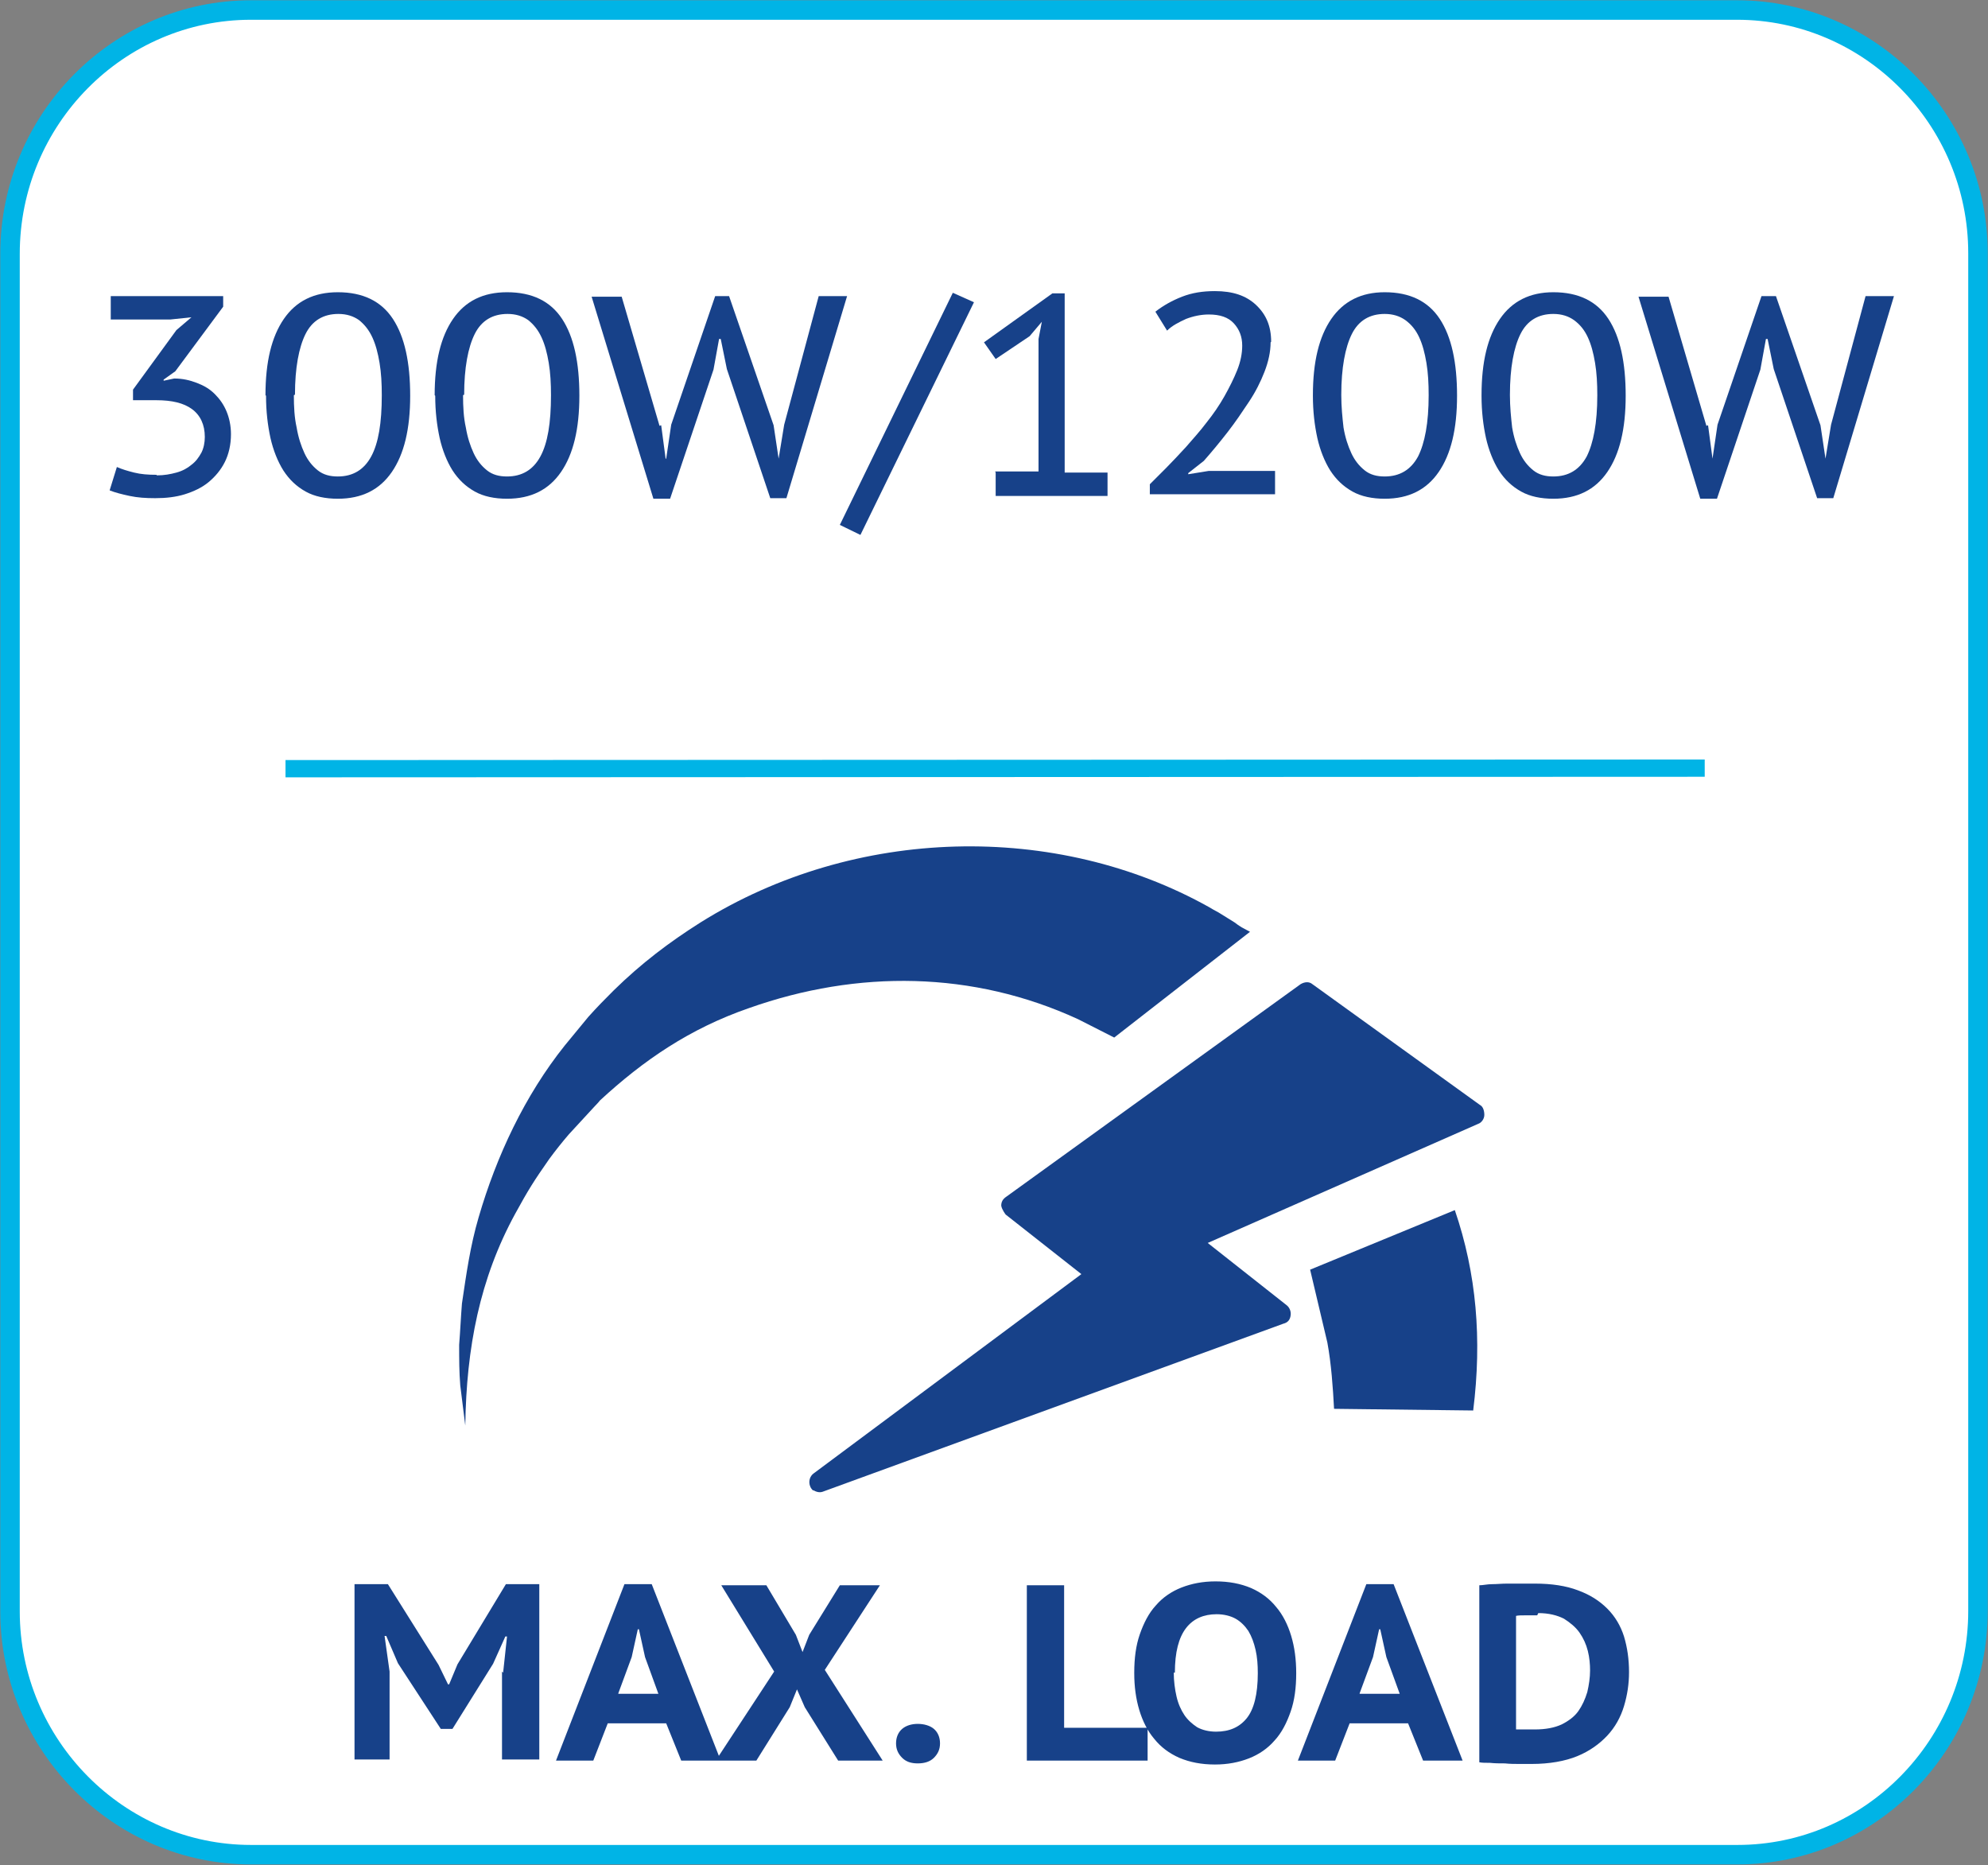
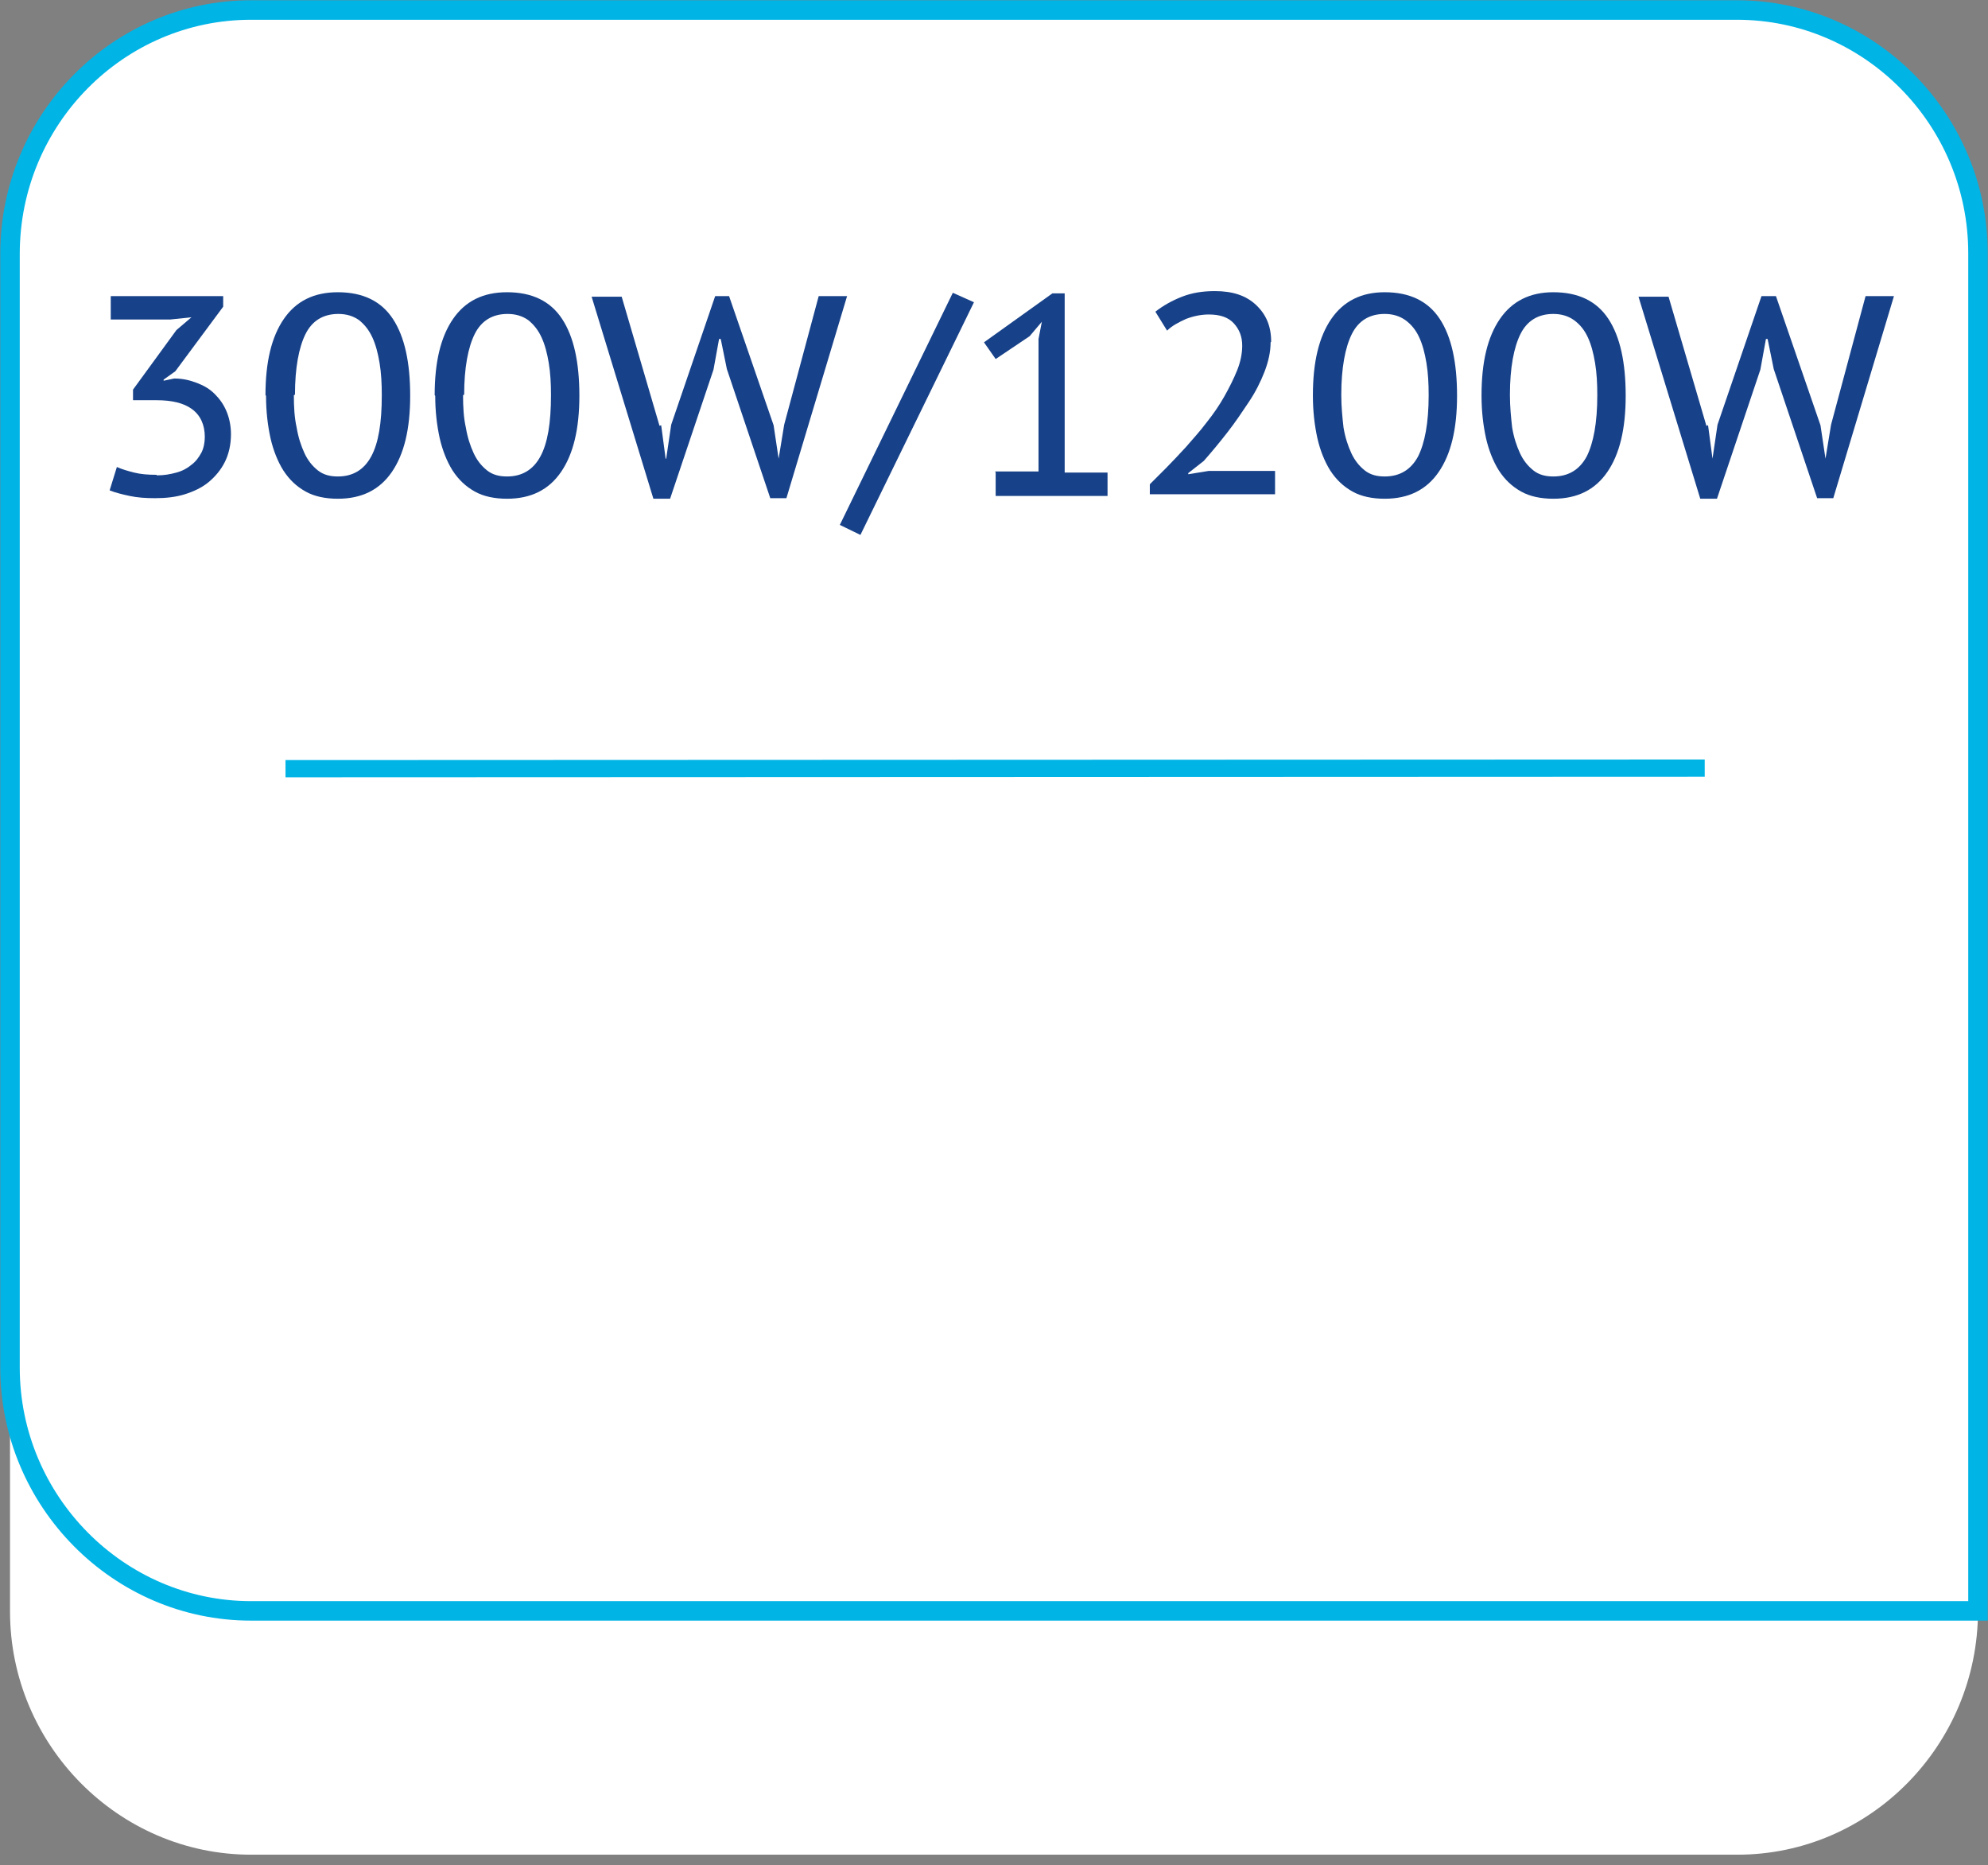
<svg xmlns="http://www.w3.org/2000/svg" id="Warstwa_2" data-name="Warstwa 2" viewBox="0 0 35.72 33.51">
  <rect x="0" y="0" width="35.72" height="33.51" fill="#808080" stroke="none" />
  <defs>
    <style>      .cls-1, .cls-2 {        fill: #174189;      }      .cls-3 {        fill: #fff;      }      .cls-3, .cls-2 {        fill-rule: evenodd;      }      .cls-4, .cls-5, .cls-6 {        fill: none;      }      .cls-7 {        clip-path: url(#clippath-1);      }      .cls-5 {        stroke-width: .31px;      }      .cls-5, .cls-6 {        stroke: #00b4e6;        stroke-miterlimit: 22.93;      }      .cls-8 {        clip-path: url(#clippath-2);      }      .cls-6 {        stroke-width: .35px;      }      .cls-9 {        clip-path: url(#clippath);      }    </style>
    <clipPath id="clippath">
      <rect class="cls-4" width="35.72" height="33.51" />
    </clipPath>
    <clipPath id="clippath-1">
      <rect class="cls-4" y="0" width="35.72" height="33.51" />
    </clipPath>
    <clipPath id="clippath-2">
-       <rect class="cls-4" y="0" width="35.72" height="33.51" />
-     </clipPath>
+       </clipPath>
  </defs>
  <g id="Warstwa_1-2" data-name="Warstwa 1">
    <g id="Kompozycja_99" data-name="Kompozycja 99">
      <g class="cls-9">
        <g class="cls-7">
          <path class="cls-3" d="M4.51.18h26.7c2.38,0,4.33,1.96,4.33,4.37v24.39c0,2.41-1.94,4.38-4.32,4.38H4.51c-2.38,0-4.33-1.97-4.33-4.37V4.56C.18,2.15,2.12.18,4.51.18" />
-           <path class="cls-6" d="M4.51.18h26.7c2.38,0,4.33,1.96,4.33,4.37v24.39c0,2.41-1.94,4.38-4.32,4.38H4.51c-2.38,0-4.33-1.97-4.33-4.37V4.56C.18,2.15,2.12.18,4.51.18Z" />
+           <path class="cls-6" d="M4.51.18h26.7c2.38,0,4.33,1.96,4.33,4.37v24.39H4.51c-2.38,0-4.33-1.97-4.33-4.37V4.56C.18,2.15,2.12.18,4.51.18Z" />
          <line class="cls-5" x1="5.13" y1="13.81" x2="30.63" y2="13.8" />
        </g>
        <g>
          <path class="cls-1" d="M2.82,8.54c.13,0,.24-.02.35-.05s.2-.08.27-.14c.08-.06.13-.13.18-.22.04-.08.06-.18.06-.28,0-.22-.08-.39-.23-.5-.15-.11-.36-.16-.64-.16h-.42v-.19l.78-1.07.27-.23-.38.04h-1.07v-.42h2.02v.19l-.86,1.16-.21.15v.02l.19-.04c.15,0,.28.03.41.08s.23.11.32.2c.09.09.16.19.21.31.05.12.08.26.08.41,0,.19-.04.36-.11.5s-.17.26-.29.36c-.12.1-.27.17-.43.22-.16.05-.34.07-.53.07-.17,0-.32-.01-.46-.04-.14-.03-.26-.06-.36-.1l.13-.42c.09.04.19.07.31.1s.25.04.4.04Z" />
          <path class="cls-1" d="M4.77,7.1c0-.6.11-1.05.33-1.37.22-.32.54-.48.97-.48.45,0,.78.16.99.48.21.32.31.78.31,1.38s-.11,1.05-.33,1.37-.54.48-.97.48c-.22,0-.42-.04-.58-.13s-.29-.21-.4-.38c-.1-.16-.18-.36-.23-.58-.05-.23-.08-.48-.08-.76ZM5.28,7.1c0,.21.01.4.05.58.03.18.08.33.14.46.06.13.14.23.24.31s.22.11.36.11c.27,0,.47-.12.6-.36.13-.24.19-.6.19-1.1,0-.21-.01-.4-.04-.58-.03-.18-.07-.33-.13-.46s-.14-.23-.24-.31c-.1-.07-.22-.11-.37-.11-.27,0-.47.12-.59.36-.12.24-.19.61-.19,1.09Z" />
          <path class="cls-1" d="M7.81,7.1c0-.6.11-1.05.33-1.37.22-.32.54-.48.97-.48.45,0,.78.16.99.48.21.32.31.78.31,1.38s-.11,1.05-.33,1.37-.54.48-.97.48c-.22,0-.42-.04-.58-.13s-.29-.21-.4-.38c-.1-.16-.18-.36-.23-.58-.05-.23-.08-.48-.08-.76ZM8.32,7.1c0,.21.01.4.05.58.03.18.08.33.14.46.06.13.14.23.24.31s.22.11.36.11c.27,0,.47-.12.6-.36.13-.24.19-.6.19-1.1,0-.21-.01-.4-.04-.58-.03-.18-.07-.33-.13-.46s-.14-.23-.24-.31c-.1-.07-.22-.11-.37-.11-.27,0-.47.12-.59.36-.12.24-.19.61-.19,1.09Z" />
          <path class="cls-1" d="M11.88,7.64l.08.6h.01l.09-.61.79-2.31h.25l.8,2.32.09.6h0l.1-.61.62-2.31h.51l-1.09,3.63h-.29l-.78-2.32-.11-.54h-.03l-.1.55-.78,2.32h-.3l-1.11-3.63h.54l.68,2.32Z" />
          <path class="cls-1" d="M17.12,5.26l.38.17-2.04,4.18-.37-.18,2.03-4.17Z" />
          <path class="cls-1" d="M17.88,8.47h.78v-2.38l.06-.31-.22.26-.61.41-.21-.3,1.23-.88h.22v3.22h.77v.42h-2.01v-.42Z" />
          <path class="cls-1" d="M22.83,6.15c0,.17-.04.35-.11.53-.07.18-.16.36-.28.54-.12.18-.24.36-.38.54-.14.18-.28.35-.43.52l-.28.22v.02l.37-.06h1.19v.42h-2.25v-.18c.08-.08.18-.18.29-.29.11-.11.23-.24.36-.38.12-.14.25-.28.37-.44.12-.15.23-.31.32-.47s.17-.32.23-.47c.06-.15.09-.3.09-.44,0-.16-.05-.29-.15-.4-.1-.11-.25-.16-.45-.16-.14,0-.28.03-.41.08-.13.06-.25.12-.34.21l-.21-.34c.14-.11.3-.2.48-.27s.37-.1.59-.1c.32,0,.56.08.74.25.18.17.27.38.27.66Z" />
          <path class="cls-1" d="M23.59,7.1c0-.6.11-1.05.33-1.37.22-.32.54-.48.96-.48.45,0,.78.16.99.48.21.32.31.78.31,1.38s-.11,1.05-.33,1.37-.54.48-.97.48c-.22,0-.42-.04-.58-.13s-.29-.21-.4-.38c-.1-.16-.18-.36-.23-.58-.05-.23-.08-.48-.08-.76ZM24.1,7.1c0,.21.02.4.04.58.03.18.08.33.14.46.06.13.14.23.24.31s.22.11.36.11c.27,0,.47-.12.6-.36.12-.24.19-.6.19-1.1,0-.21-.01-.4-.04-.58-.03-.18-.07-.33-.13-.46s-.14-.23-.25-.31c-.1-.07-.22-.11-.37-.11-.27,0-.47.12-.59.36-.12.24-.19.61-.19,1.09Z" />
          <path class="cls-1" d="M26.62,7.1c0-.6.11-1.05.33-1.37.22-.32.54-.48.96-.48.45,0,.78.16.99.48.21.32.31.78.31,1.38s-.11,1.05-.33,1.37-.54.48-.97.48c-.22,0-.42-.04-.58-.13s-.29-.21-.4-.38c-.1-.16-.18-.36-.23-.58-.05-.23-.08-.48-.08-.76ZM27.13,7.1c0,.21.02.4.04.58.03.18.08.33.14.46.06.13.14.23.24.31s.22.11.36.11c.27,0,.47-.12.6-.36.12-.24.19-.6.19-1.1,0-.21-.01-.4-.04-.58-.03-.18-.07-.33-.13-.46s-.14-.23-.25-.31c-.1-.07-.22-.11-.37-.11-.27,0-.47.12-.59.36-.12.24-.19.61-.19,1.09Z" />
          <path class="cls-1" d="M30.69,7.64l.08.6h0l.09-.61.79-2.31h.26l.8,2.32.09.6h0l.1-.61.62-2.31h.51l-1.09,3.63h-.29l-.78-2.32-.11-.54h-.03l-.1.55-.78,2.32h-.3l-1.11-3.63h.54l.68,2.32Z" />
        </g>
        <g class="cls-8">
          <path class="cls-2" d="M8.3,23.42c-.02.25-.03.49-.05.74,0,.25,0,.49.02.73l.09.72c.02-1.4.26-2.64.9-3.81.23-.42.33-.58.61-.98.11-.15.23-.3.35-.44l.47-.51s.06-.06.09-.1c.78-.72,1.61-1.29,2.68-1.66,1.95-.69,4.02-.67,5.91.2l.65.33,2.44-1.9-.15-.08c-.06-.04-.08-.05-.13-.09l-.29-.18c-.06-.03-.11-.06-.16-.09-2.75-1.54-6.37-1.46-9.14.27-.57.36-1.07.74-1.56,1.22-.16.16-.29.29-.46.48l-.42.51c-.72.9-1.23,1.99-1.55,3.09-.15.51-.22,1.01-.3,1.55" />
          <path class="cls-2" d="M23.54,22.81l.31,1.31c.07.38.1.81.12,1.19l2.5.03c.16-1.28.06-2.46-.33-3.6l-2.6,1.07Z" />
          <path class="cls-1" d="M27.62,29.02c-.07,0-.14,0-.21,0-.07,0-.13,0-.17.01v2.04s.04,0,.07,0c.03,0,.06,0,.1,0,.03,0,.07,0,.1,0,.03,0,.05,0,.07,0,.19,0,.35-.03.48-.09.12-.06.23-.14.3-.24.07-.1.12-.21.16-.34.03-.13.05-.26.05-.39,0-.11-.01-.23-.04-.35-.03-.12-.08-.23-.15-.33-.07-.1-.17-.18-.28-.25-.12-.06-.27-.1-.46-.1M26.58,28.48c.07,0,.14-.02.23-.02.09,0,.17-.01.27-.01.09,0,.18,0,.27,0s.16,0,.23,0c.3,0,.56.04.77.12.22.08.39.19.53.33.14.14.24.31.3.5.06.2.09.41.09.64,0,.21-.03.41-.09.61-.06.2-.16.38-.3.53-.14.15-.32.28-.54.37-.22.09-.5.14-.82.14-.05,0-.12,0-.21,0-.09,0-.18,0-.27-.01-.09,0-.18,0-.27-.01-.08,0-.14,0-.19-.01v-3.15ZM24.43,30.43h.72l-.24-.66-.11-.5h-.02l-.11.5-.24.65ZM25.31,30.96h-1.06l-.26.67h-.67l1.23-3.17h.49l1.24,3.17h-.71l-.27-.67ZM21.09,30.05c0,.15.02.3.05.43.03.13.08.24.14.33.06.09.14.16.23.22.09.05.21.08.34.08.24,0,.42-.08.55-.24.13-.16.2-.43.2-.81,0-.15-.01-.29-.04-.42-.03-.13-.07-.24-.13-.34-.06-.09-.14-.17-.23-.22-.09-.05-.21-.08-.34-.08-.23,0-.42.08-.55.25-.13.17-.2.43-.2.8M20.38,30.05c0-.26.03-.49.1-.69s.16-.38.29-.52c.12-.14.28-.25.46-.32s.38-.11.61-.11c.24,0,.45.04.64.12.18.08.33.19.45.34.12.14.21.32.27.52.06.2.09.42.09.67,0,.26-.03.49-.1.69-.07.2-.16.38-.29.52-.12.14-.28.25-.46.32-.18.07-.38.11-.61.11-.24,0-.45-.04-.64-.12-.18-.08-.33-.19-.45-.34-.12-.14-.21-.32-.27-.52s-.09-.42-.09-.66M20.62,31.63h-2.17v-3.15h.67v2.56h1.5v.58ZM16.1,31.32c0-.11.04-.2.11-.26.07-.06.17-.09.28-.09s.22.03.29.09c.07.06.11.15.11.26,0,.11-.04.19-.11.26-.07.07-.17.1-.29.1s-.21-.03-.28-.1c-.07-.07-.11-.15-.11-.26M13.91,30.03l-.95-1.55h.81l.53.89.12.31.12-.31.55-.89h.72l-.99,1.52,1.04,1.63h-.8l-.6-.96-.14-.32-.13.32-.6.96h-.73l1.05-1.6ZM11.11,30.43h.72l-.24-.66-.11-.5h-.02l-.11.5-.24.65ZM11.98,30.96h-1.06l-.26.67h-.67l1.23-3.17h.49l1.24,3.17h-.71l-.27-.67ZM9.04,30.05l.07-.65h-.03l-.22.49-.73,1.17h-.21l-.77-1.18-.21-.49h-.03l.09.64v1.58h-.63v-3.15h.6l.91,1.45.17.35h.02l.15-.36.87-1.44h.6v3.15h-.67v-1.58Z" />
          <path class="cls-1" d="M14.61,26.78s-.04-.04-.05-.07c-.04-.09-.01-.19.06-.24l4.81-3.58-1.36-1.07s-.07-.09-.08-.16c0-.07.03-.12.09-.16l5.29-3.82c.07-.04.15-.05.21,0l3.01,2.17c.06.03.08.11.08.18,0,.07-.05.14-.11.16l-4.86,2.14,1.42,1.12c.05.04.08.11.07.18-.01.08-.05.13-.13.15l-8.28,3.02c-.06.02-.12,0-.17-.03" />
        </g>
      </g>
    </g>
  </g>
</svg>